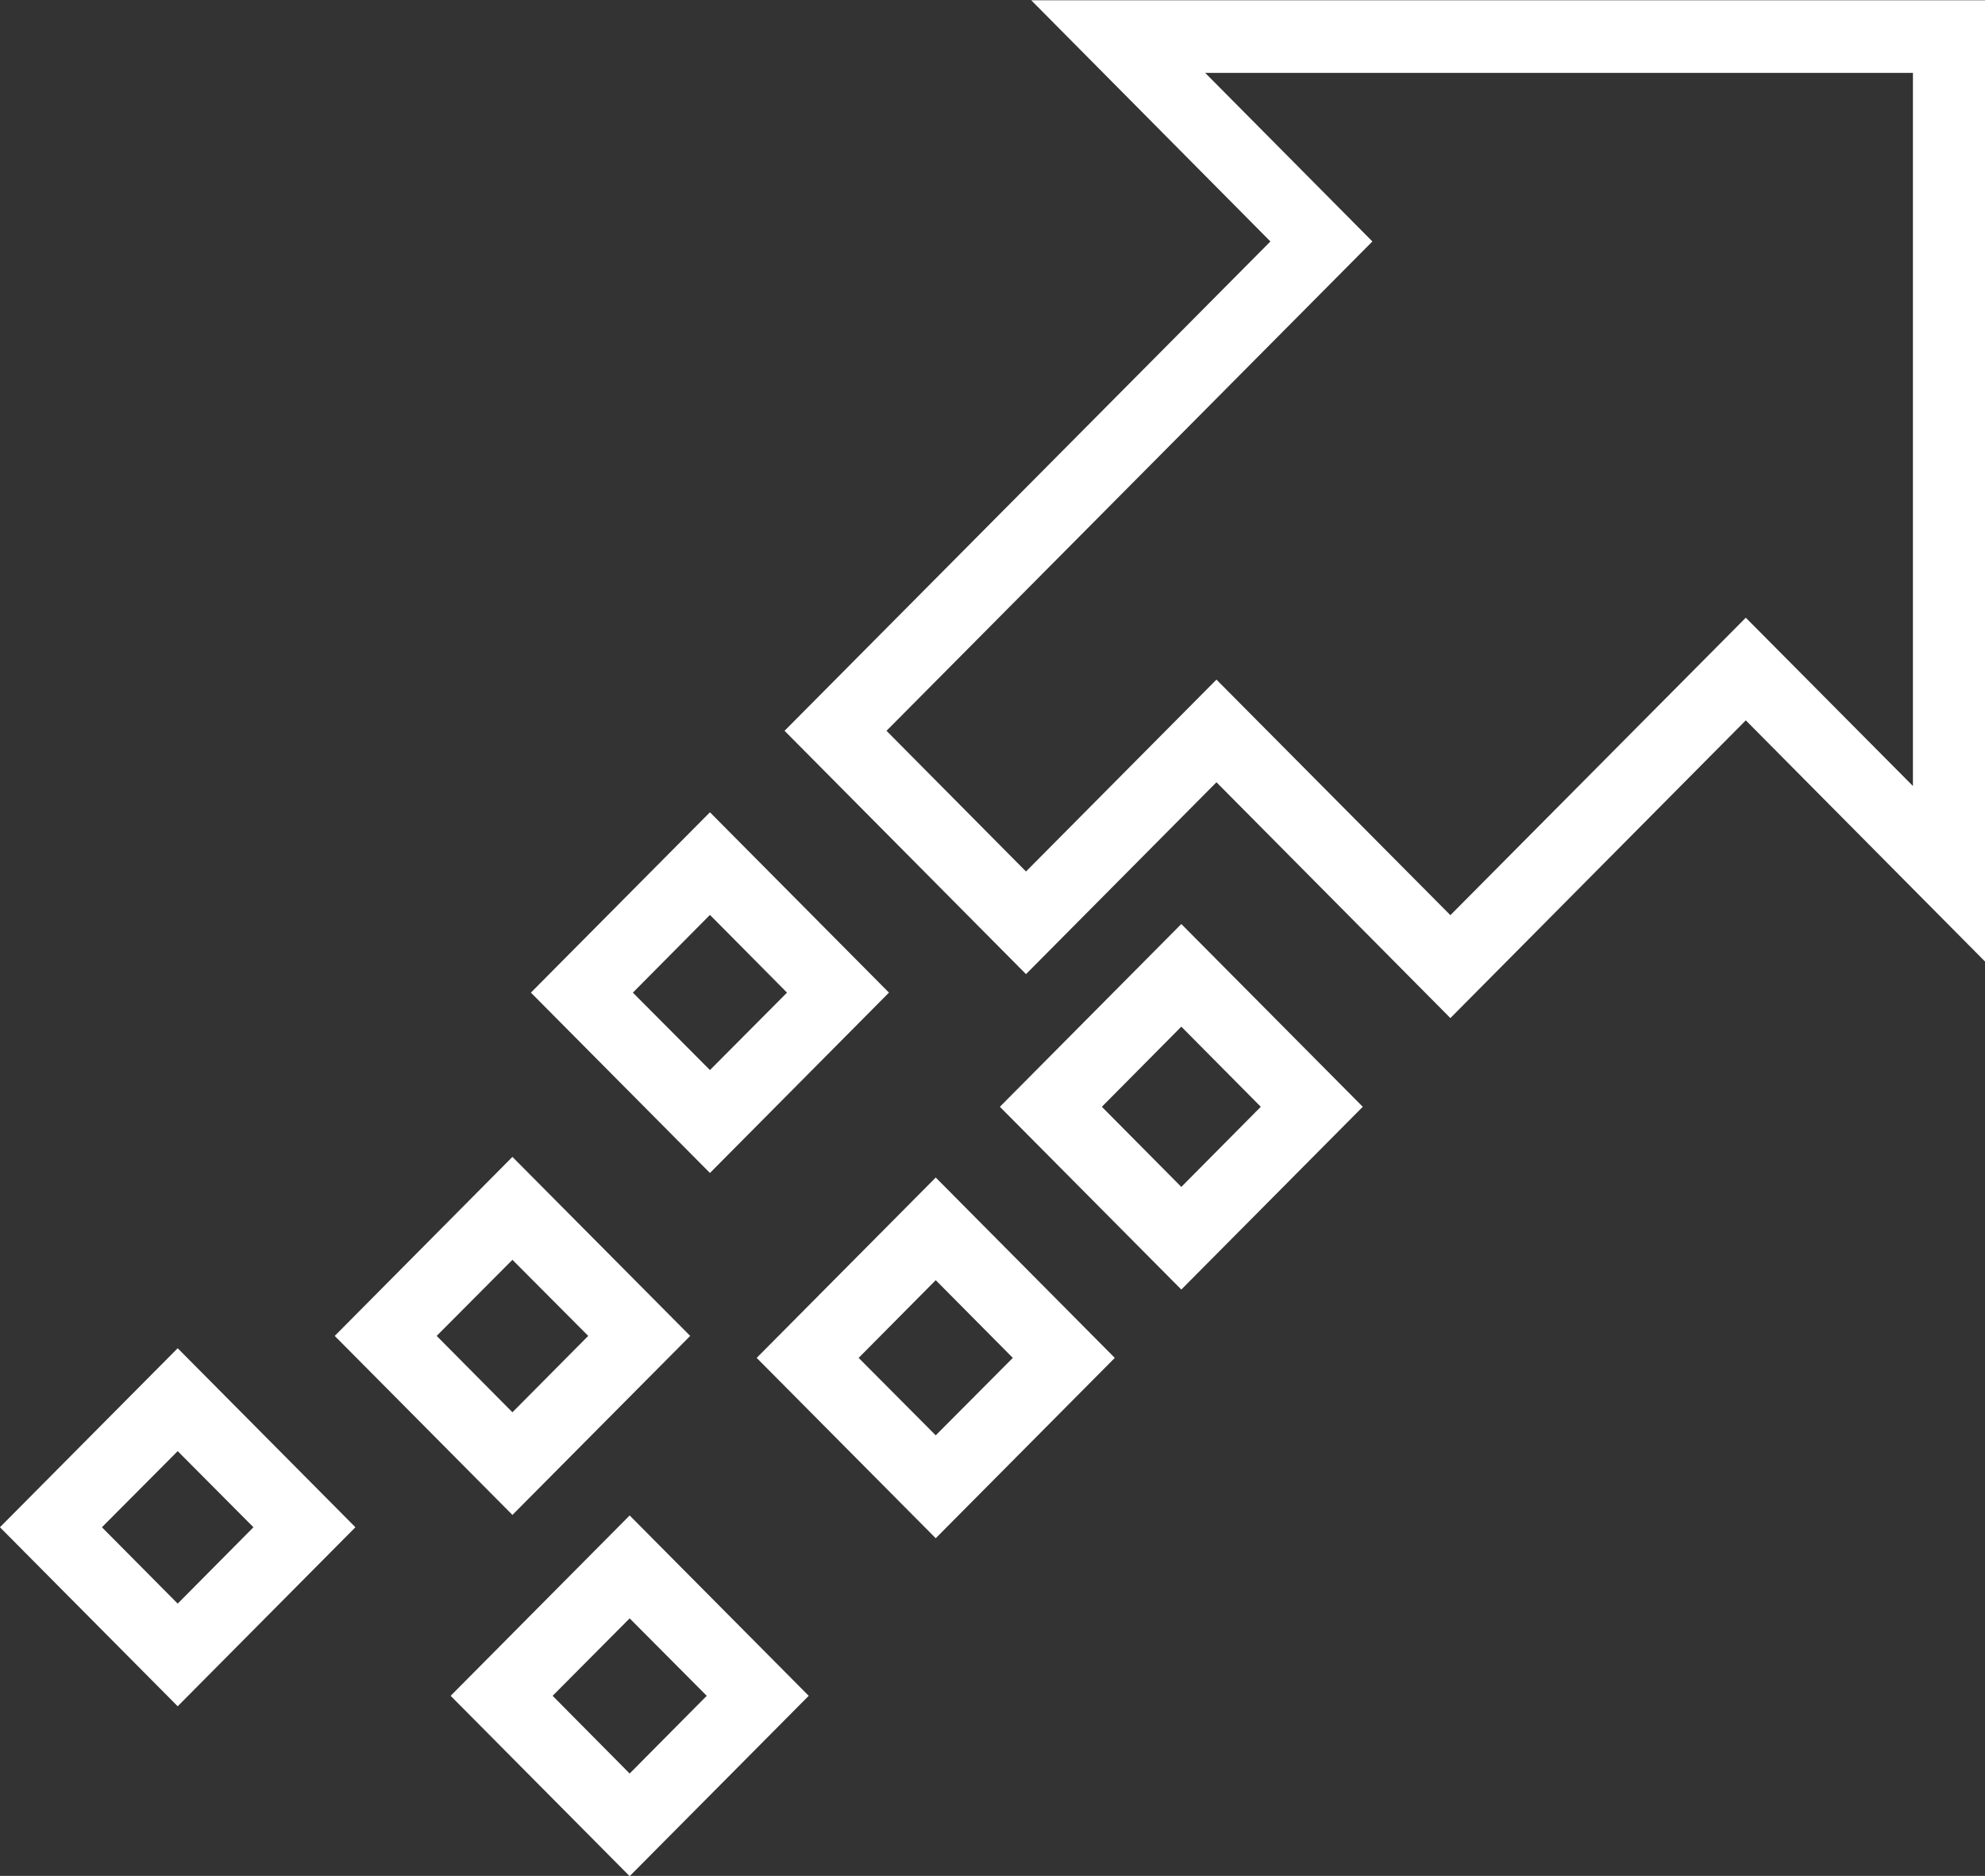
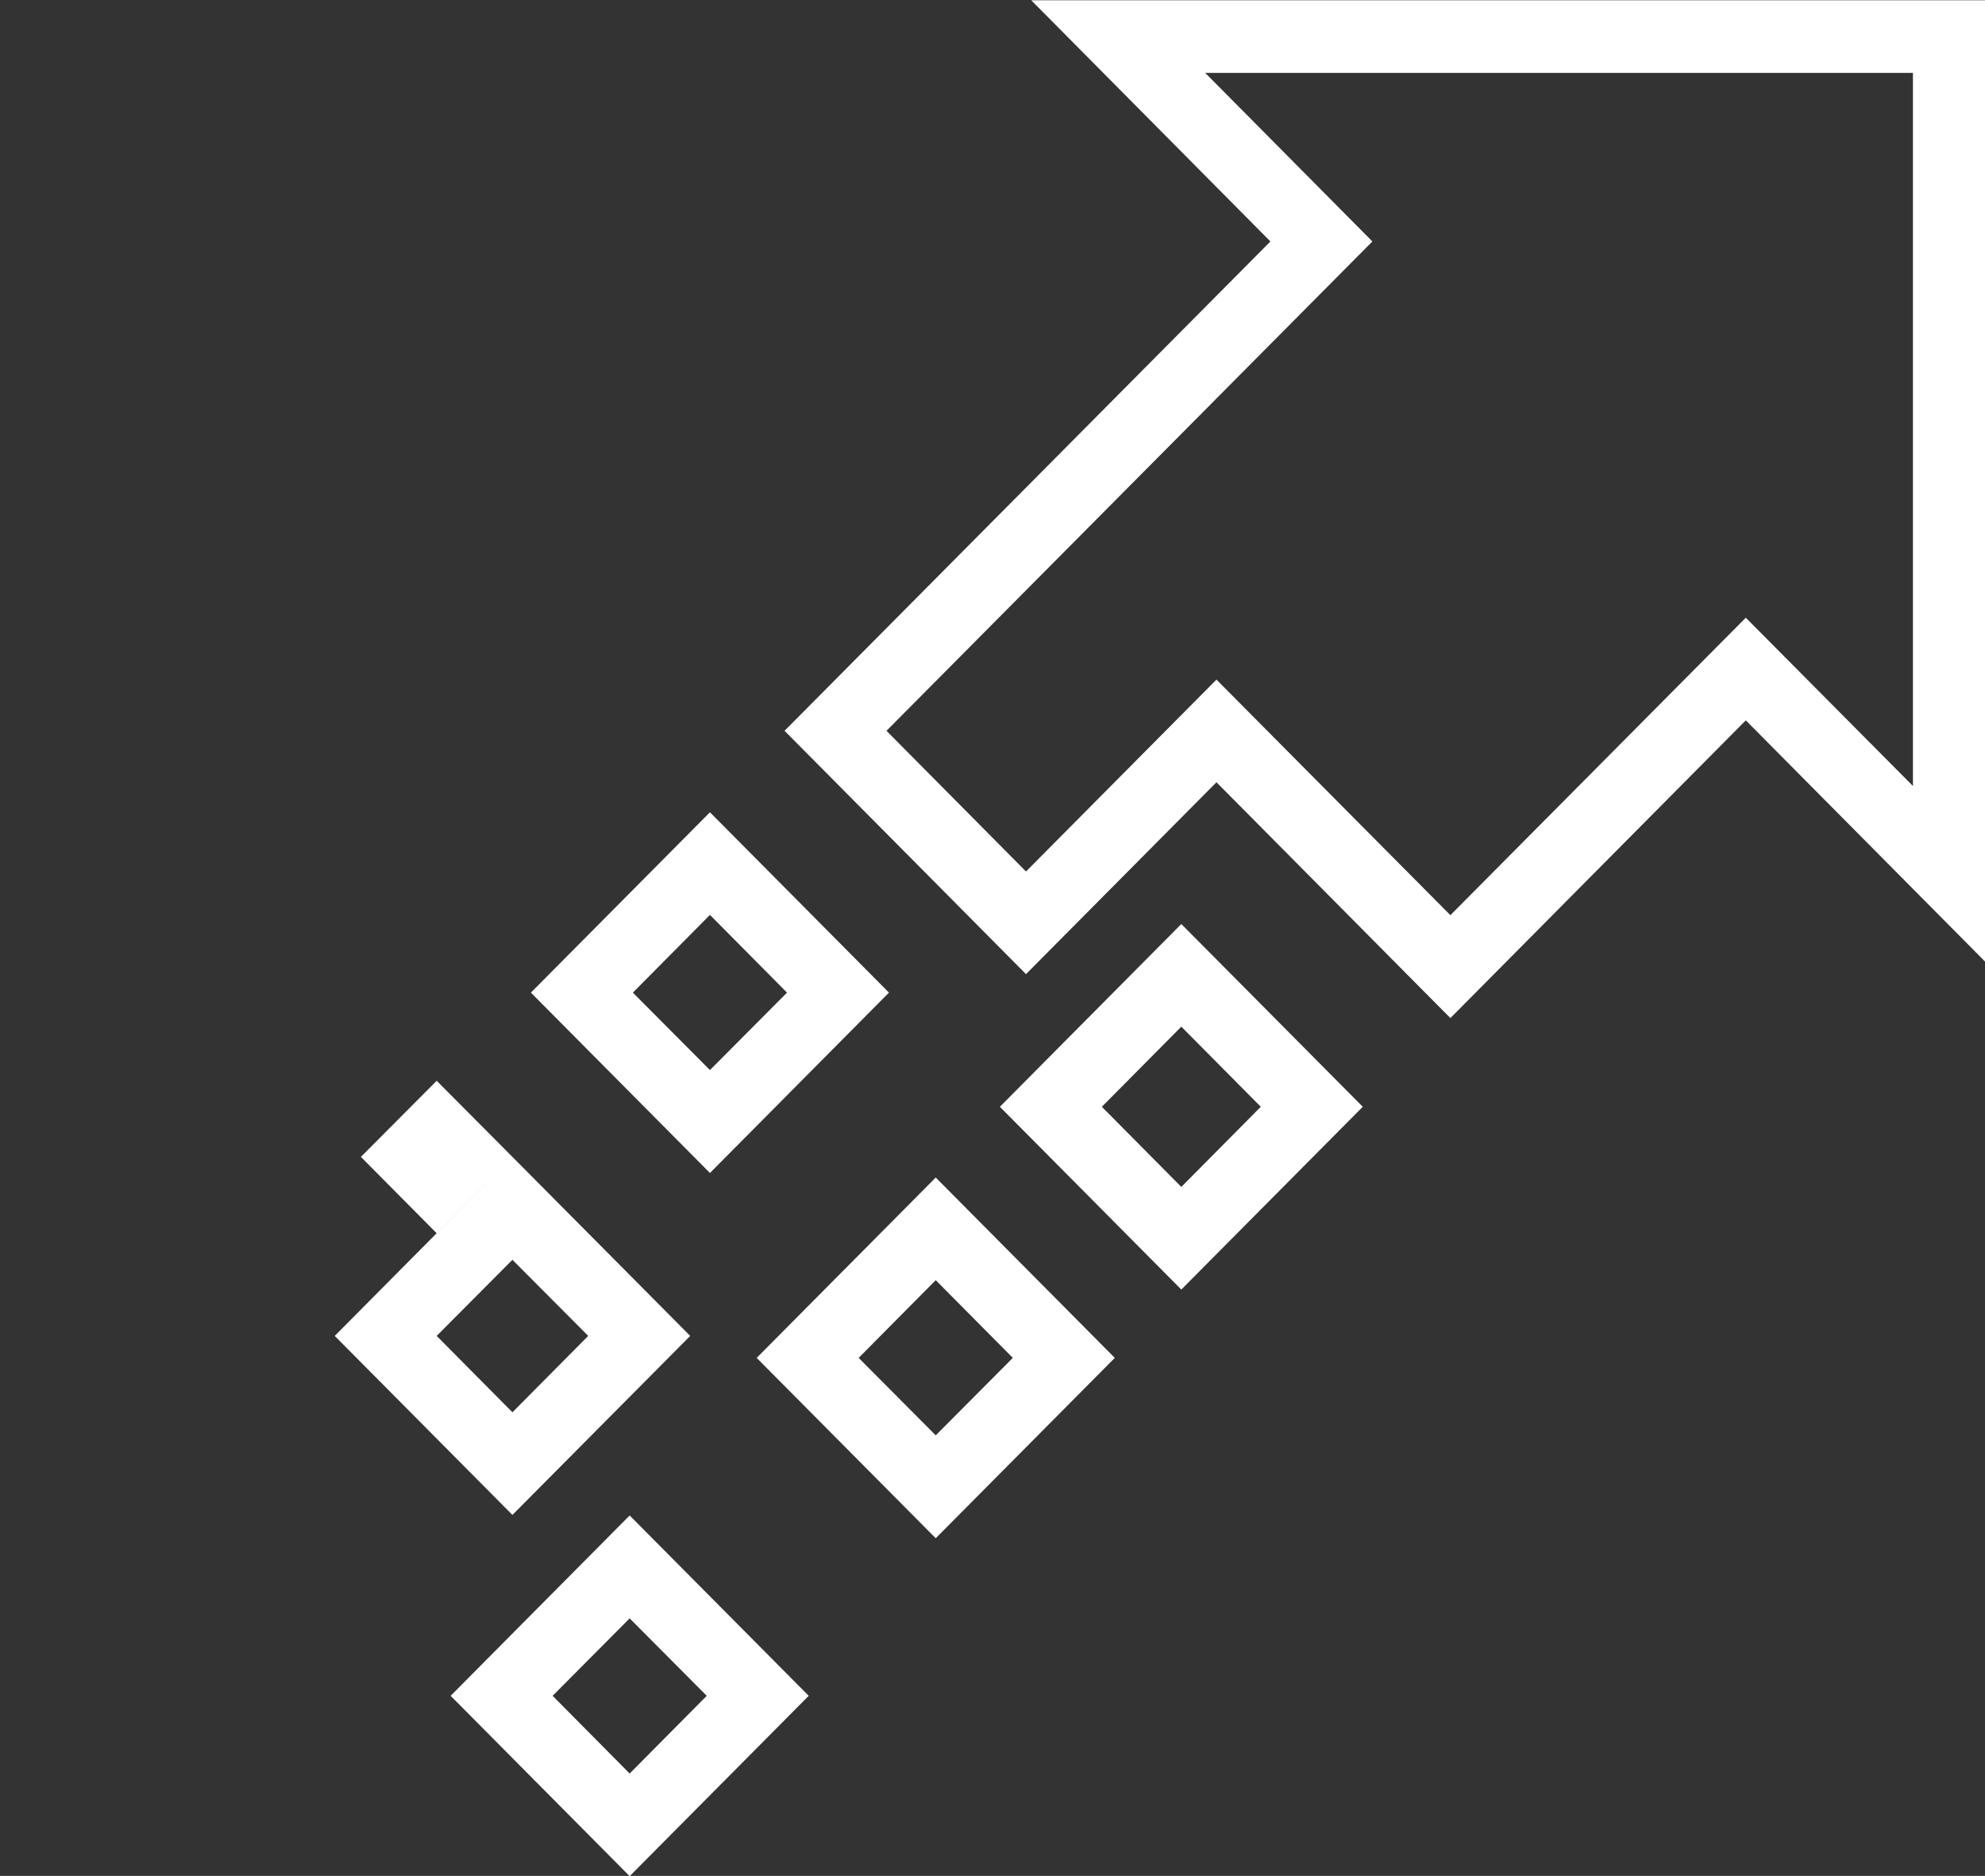
<svg xmlns="http://www.w3.org/2000/svg" width="74.062" height="70" viewBox="0 0 74.062 70">
  <rect x="0" y="0" width="74.062" height="70" fill="#333333" stroke="none" />
  <defs>
    <style>
      .cls-1 {
        fill: #fff;
        fill-rule: evenodd;
      }
    </style>
  </defs>
-   <path id="sticky-icon" class="cls-1" d="M921.584,1236.93l-8.728-8.8-7.106,7.16-9.009-9.08,18.128-18.26-8.924-9h35.587v35.87l-8.926-9Zm-8.728-12.63,8.728,8.79,11.022-11.1,6.236,6.28v-26.61H912.436l6.238,6.29-18.129,18.26,5.205,5.25Zm-1.311,22.76-6.77-6.82,6.77-6.82,6.77,6.82Zm-2.965-6.82,2.965,2.99,2.965-2.99-2.965-2.99Zm-14.622,2.47-6.681-6.73,6.681-6.73,6.679,6.73Zm-2.876-6.73,2.876,2.89,2.875-2.89-2.875-2.9Zm11.3,20.36-6.681-6.73,6.681-6.73,6.681,6.73Zm-2.876-6.73,2.876,2.89,2.876-2.89-2.876-2.9Zm-8.544,19.34-6.679-6.73,6.679-6.73,6.681,6.73Zm-2.874-6.73,2.874,2.9,2.876-2.9-2.876-2.89Zm-1.5-6.75-6.63-6.68,6.63-6.68,6.633,6.68Zm-2.826-6.68,2.826,2.85,2.828-2.85-2.828-2.84Zm-9.663,13.82-6.632-6.68,6.632-6.68,6.631,6.68Zm-2.827-6.68,2.827,2.85,2.826-2.85-2.826-2.84Z" transform="translate(-867.469 -1198.94)" />
+   <path id="sticky-icon" class="cls-1" d="M921.584,1236.93l-8.728-8.8-7.106,7.16-9.009-9.08,18.128-18.26-8.924-9h35.587v35.87l-8.926-9Zm-8.728-12.63,8.728,8.79,11.022-11.1,6.236,6.28v-26.61H912.436l6.238,6.29-18.129,18.26,5.205,5.25Zm-1.311,22.76-6.77-6.82,6.77-6.82,6.77,6.82Zm-2.965-6.82,2.965,2.99,2.965-2.99-2.965-2.99Zm-14.622,2.47-6.681-6.73,6.681-6.73,6.679,6.73Zm-2.876-6.73,2.876,2.89,2.875-2.89-2.875-2.9Zm11.3,20.36-6.681-6.73,6.681-6.73,6.681,6.73Zm-2.876-6.73,2.876,2.89,2.876-2.89-2.876-2.9Zm-8.544,19.34-6.679-6.73,6.679-6.73,6.681,6.73Zm-2.874-6.73,2.874,2.9,2.876-2.9-2.876-2.89Zm-1.5-6.75-6.63-6.68,6.63-6.68,6.633,6.68Zm-2.826-6.68,2.826,2.85,2.828-2.85-2.828-2.84ZZm-2.827-6.68,2.827,2.85,2.826-2.85-2.826-2.84Z" transform="translate(-867.469 -1198.94)" />
</svg>